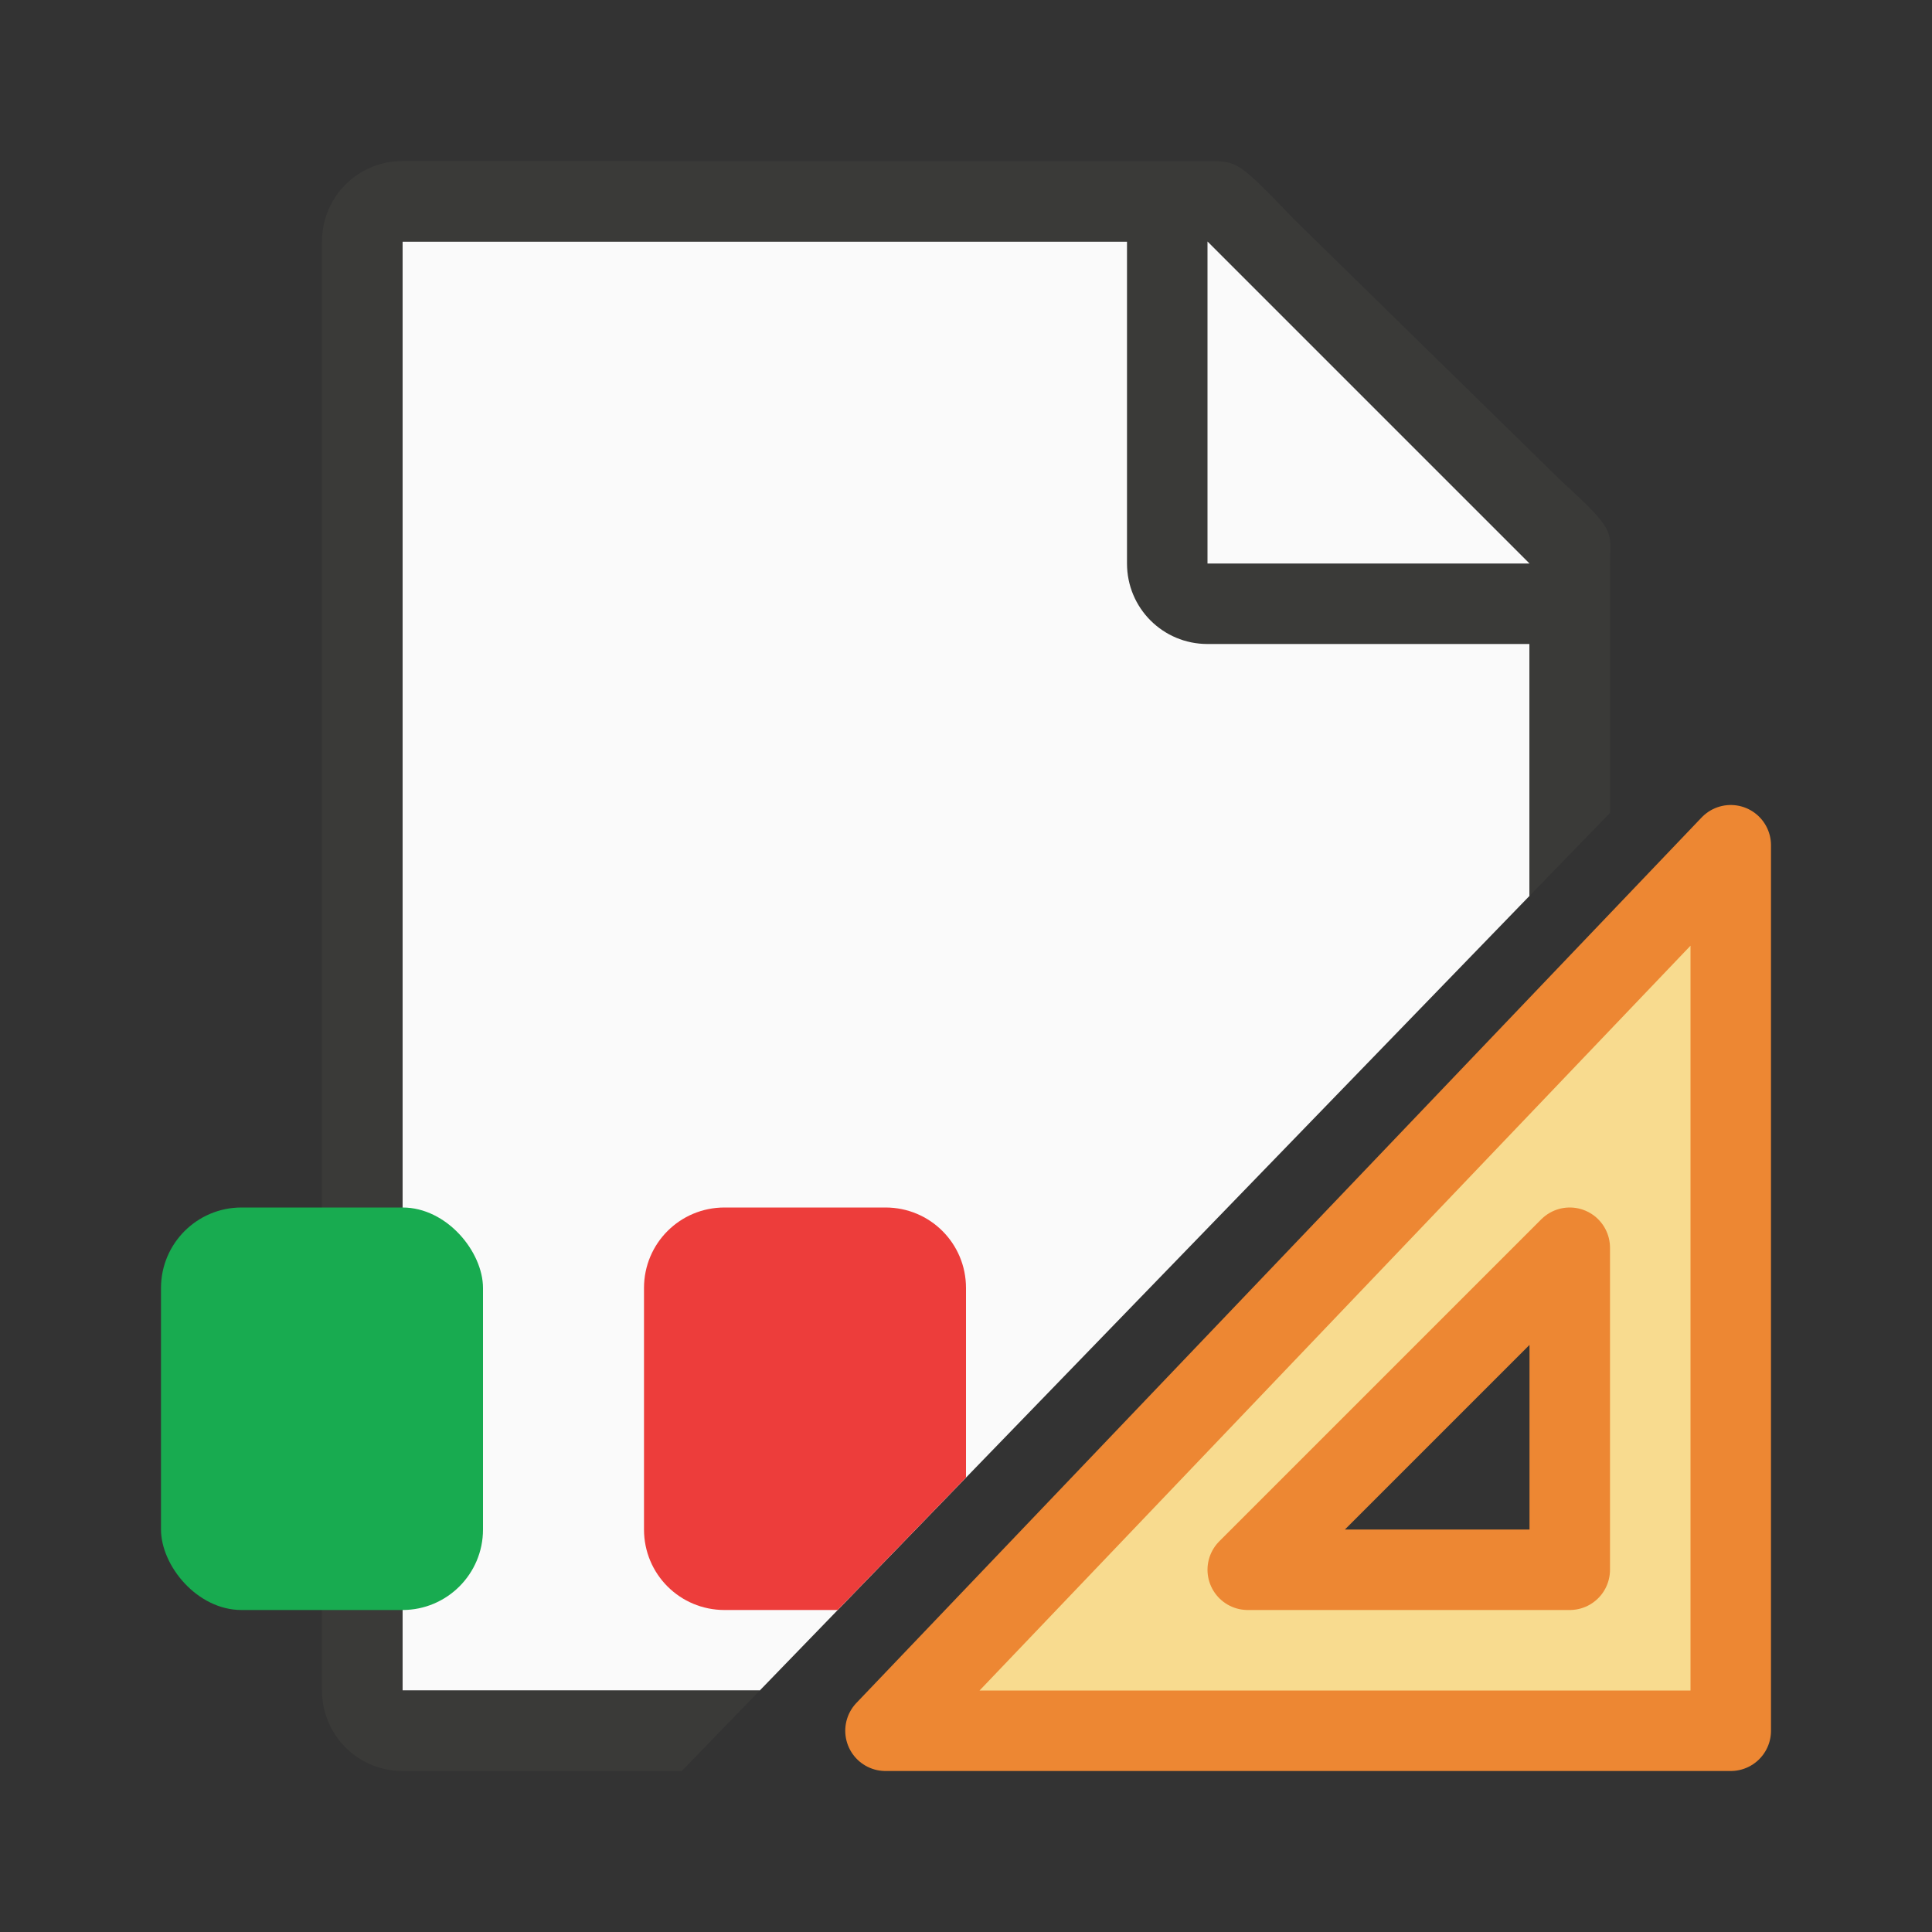
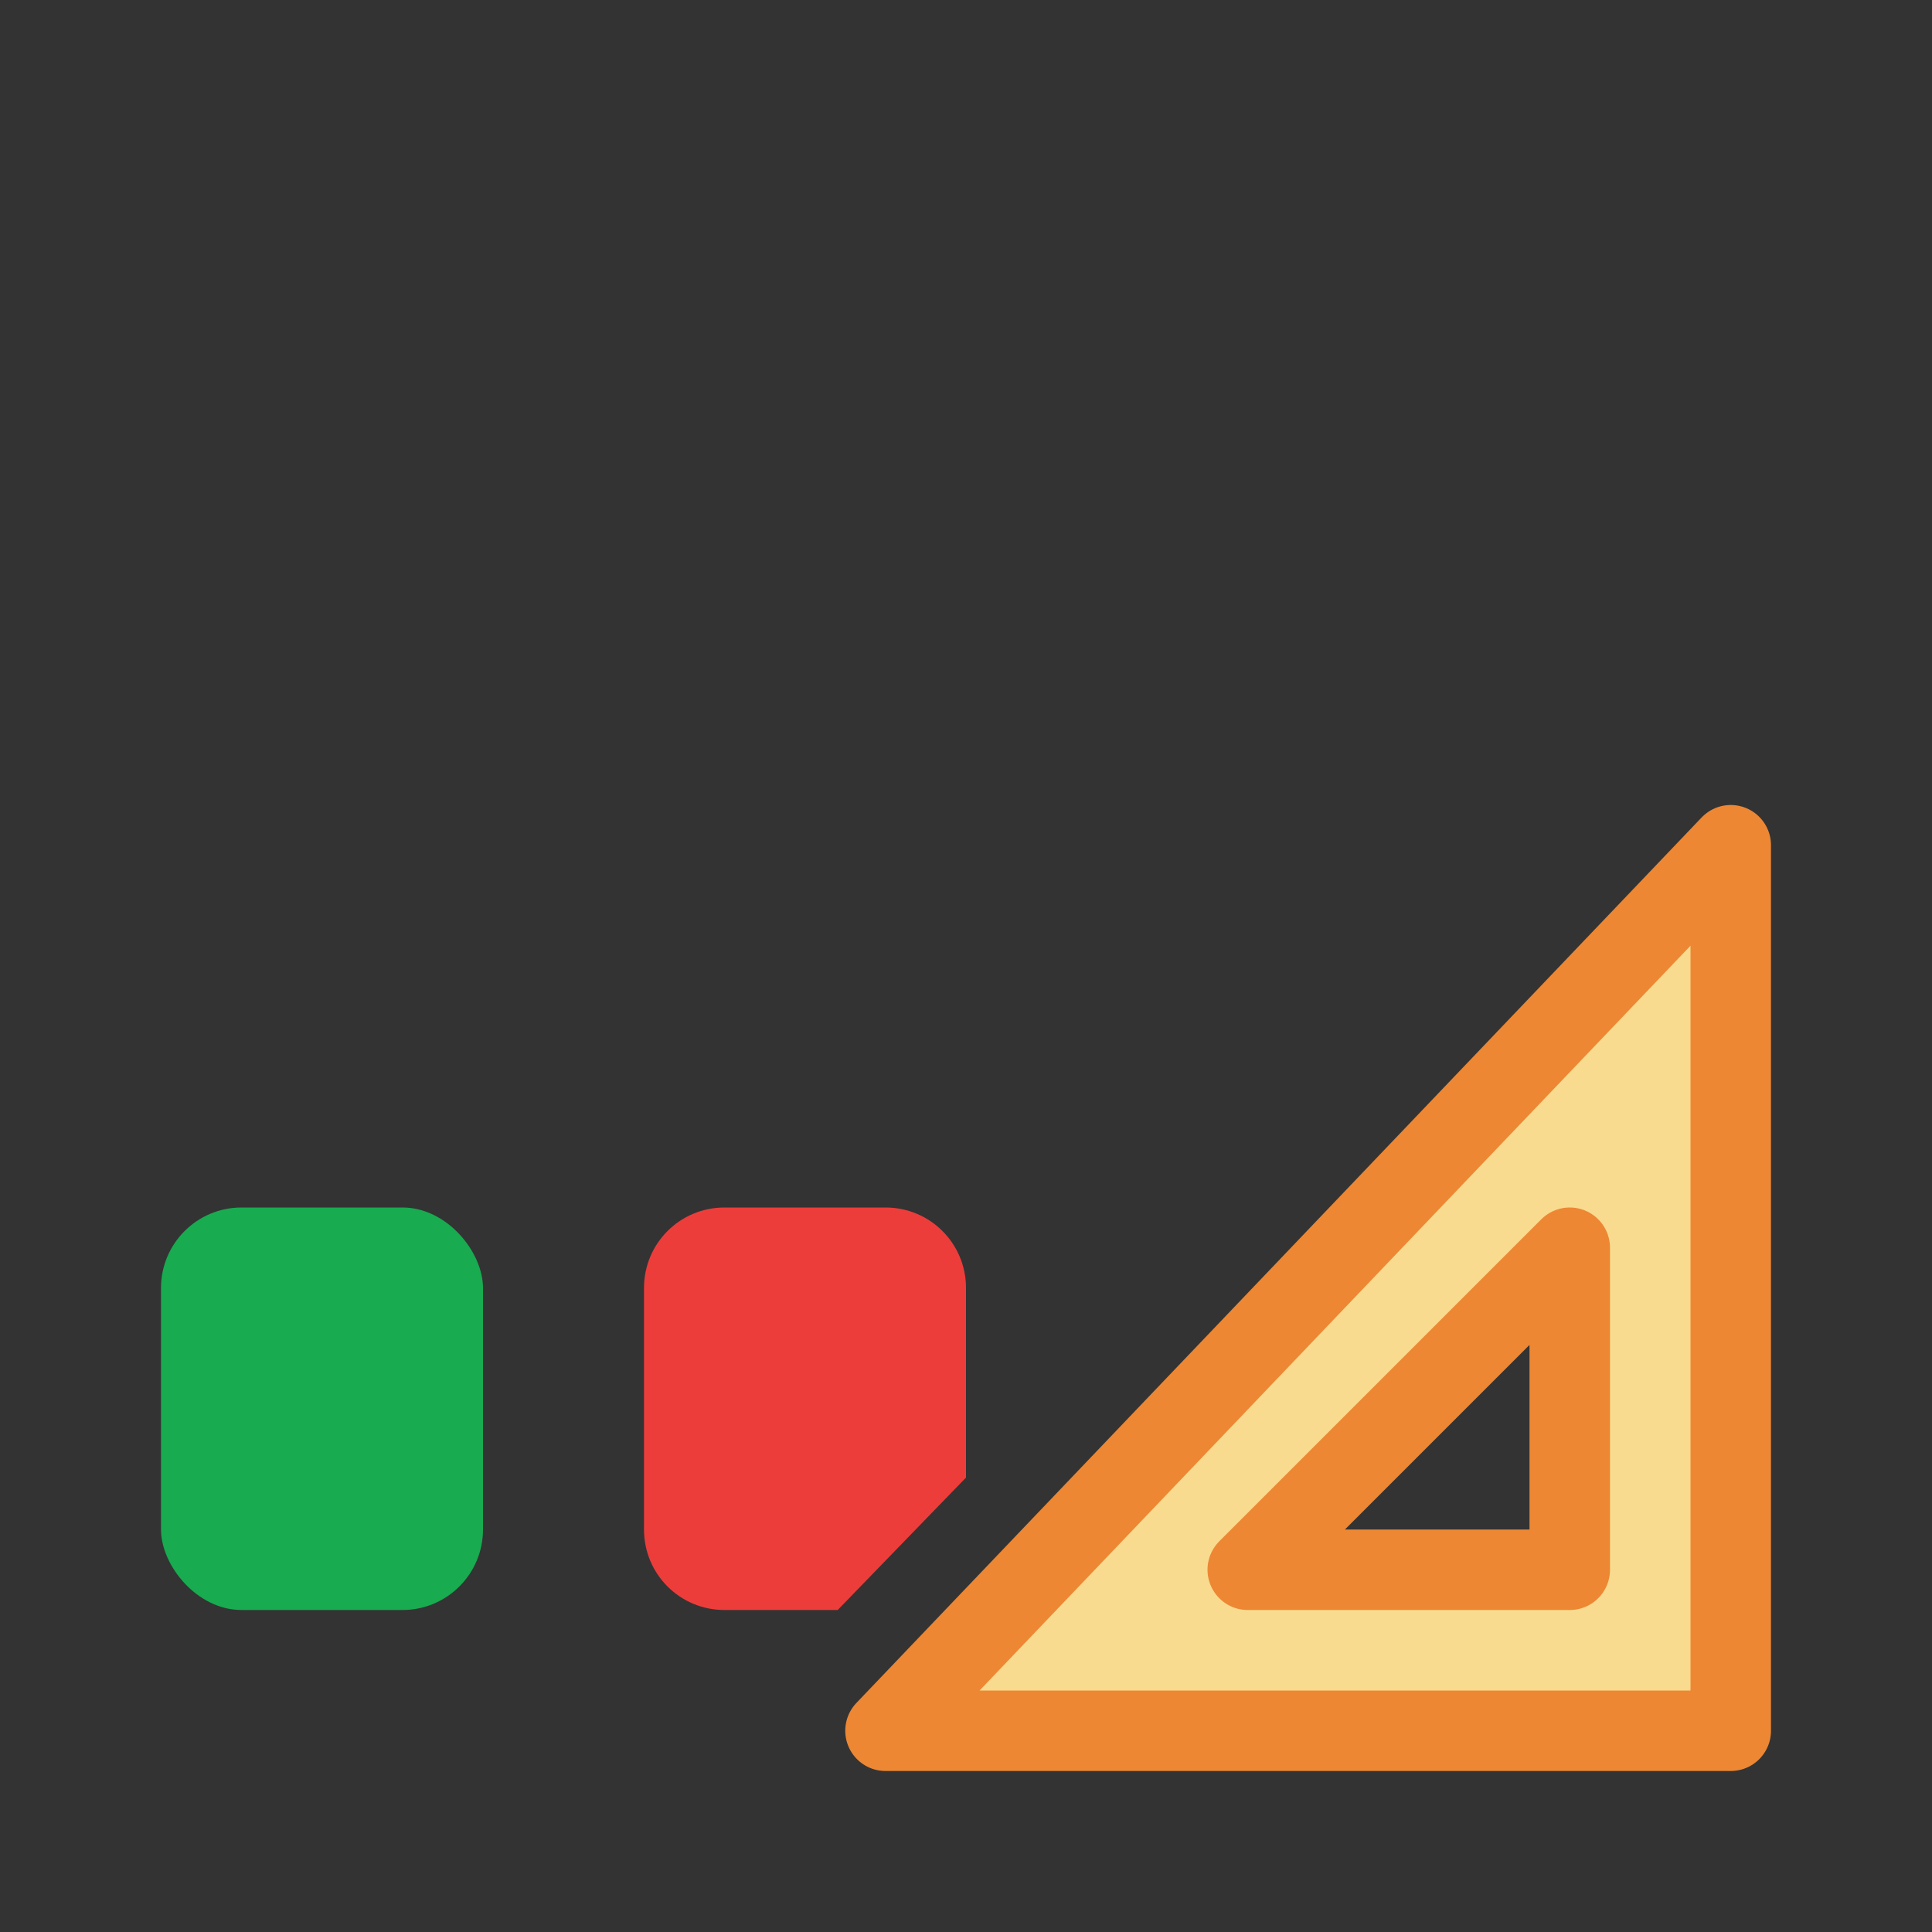
<svg xmlns="http://www.w3.org/2000/svg" viewBox="0 0 24 24">
  <rect x="0" y="0" width="24" height="24" fill="#333333" stroke="none" />
-   <path d="m5 3v18h4.438l9.562-9.871v-4.4l-4-3.729z" fill="#fafafa" />
-   <path d="m5 2c-.554 0-1 .446-1 1v18c0 .554.446 1 1 1h3.469l.969-1h-4.438v-18h9v4c0 .554.446 1 1 1h4v3.129l1-1.031v-2.848-.209c0-.451.098-.425-.605-1.066l-3.307-3.238c-.71-.737-.71-.736-1.094-.736h-.332-.662z" fill="#3a3a38" />
-   <path d="m15 7h4l-4-4z" fill="#fafafa" fill-rule="evenodd" />
+   <path d="m15 7h4z" fill="#fafafa" fill-rule="evenodd" />
  <rect fill="#18ab50" height="5" ry="1" width="4" x="2" y="15" />
  <path d="m9 15c-.554 0-1 .446-1 1v3c0 .554.446 1 1 1h1.406l1.594-1.645v-2.355c0-.554-.446-1-1-1z" fill="#ed3d3b" />
  <path d="m21.5 10.5-10.5 11h10.5zm-2 5v4h-4z" fill="#f8db8f" fill-rule="evenodd" stroke="#ed8733" stroke-linecap="round" stroke-linejoin="round" />
</svg>